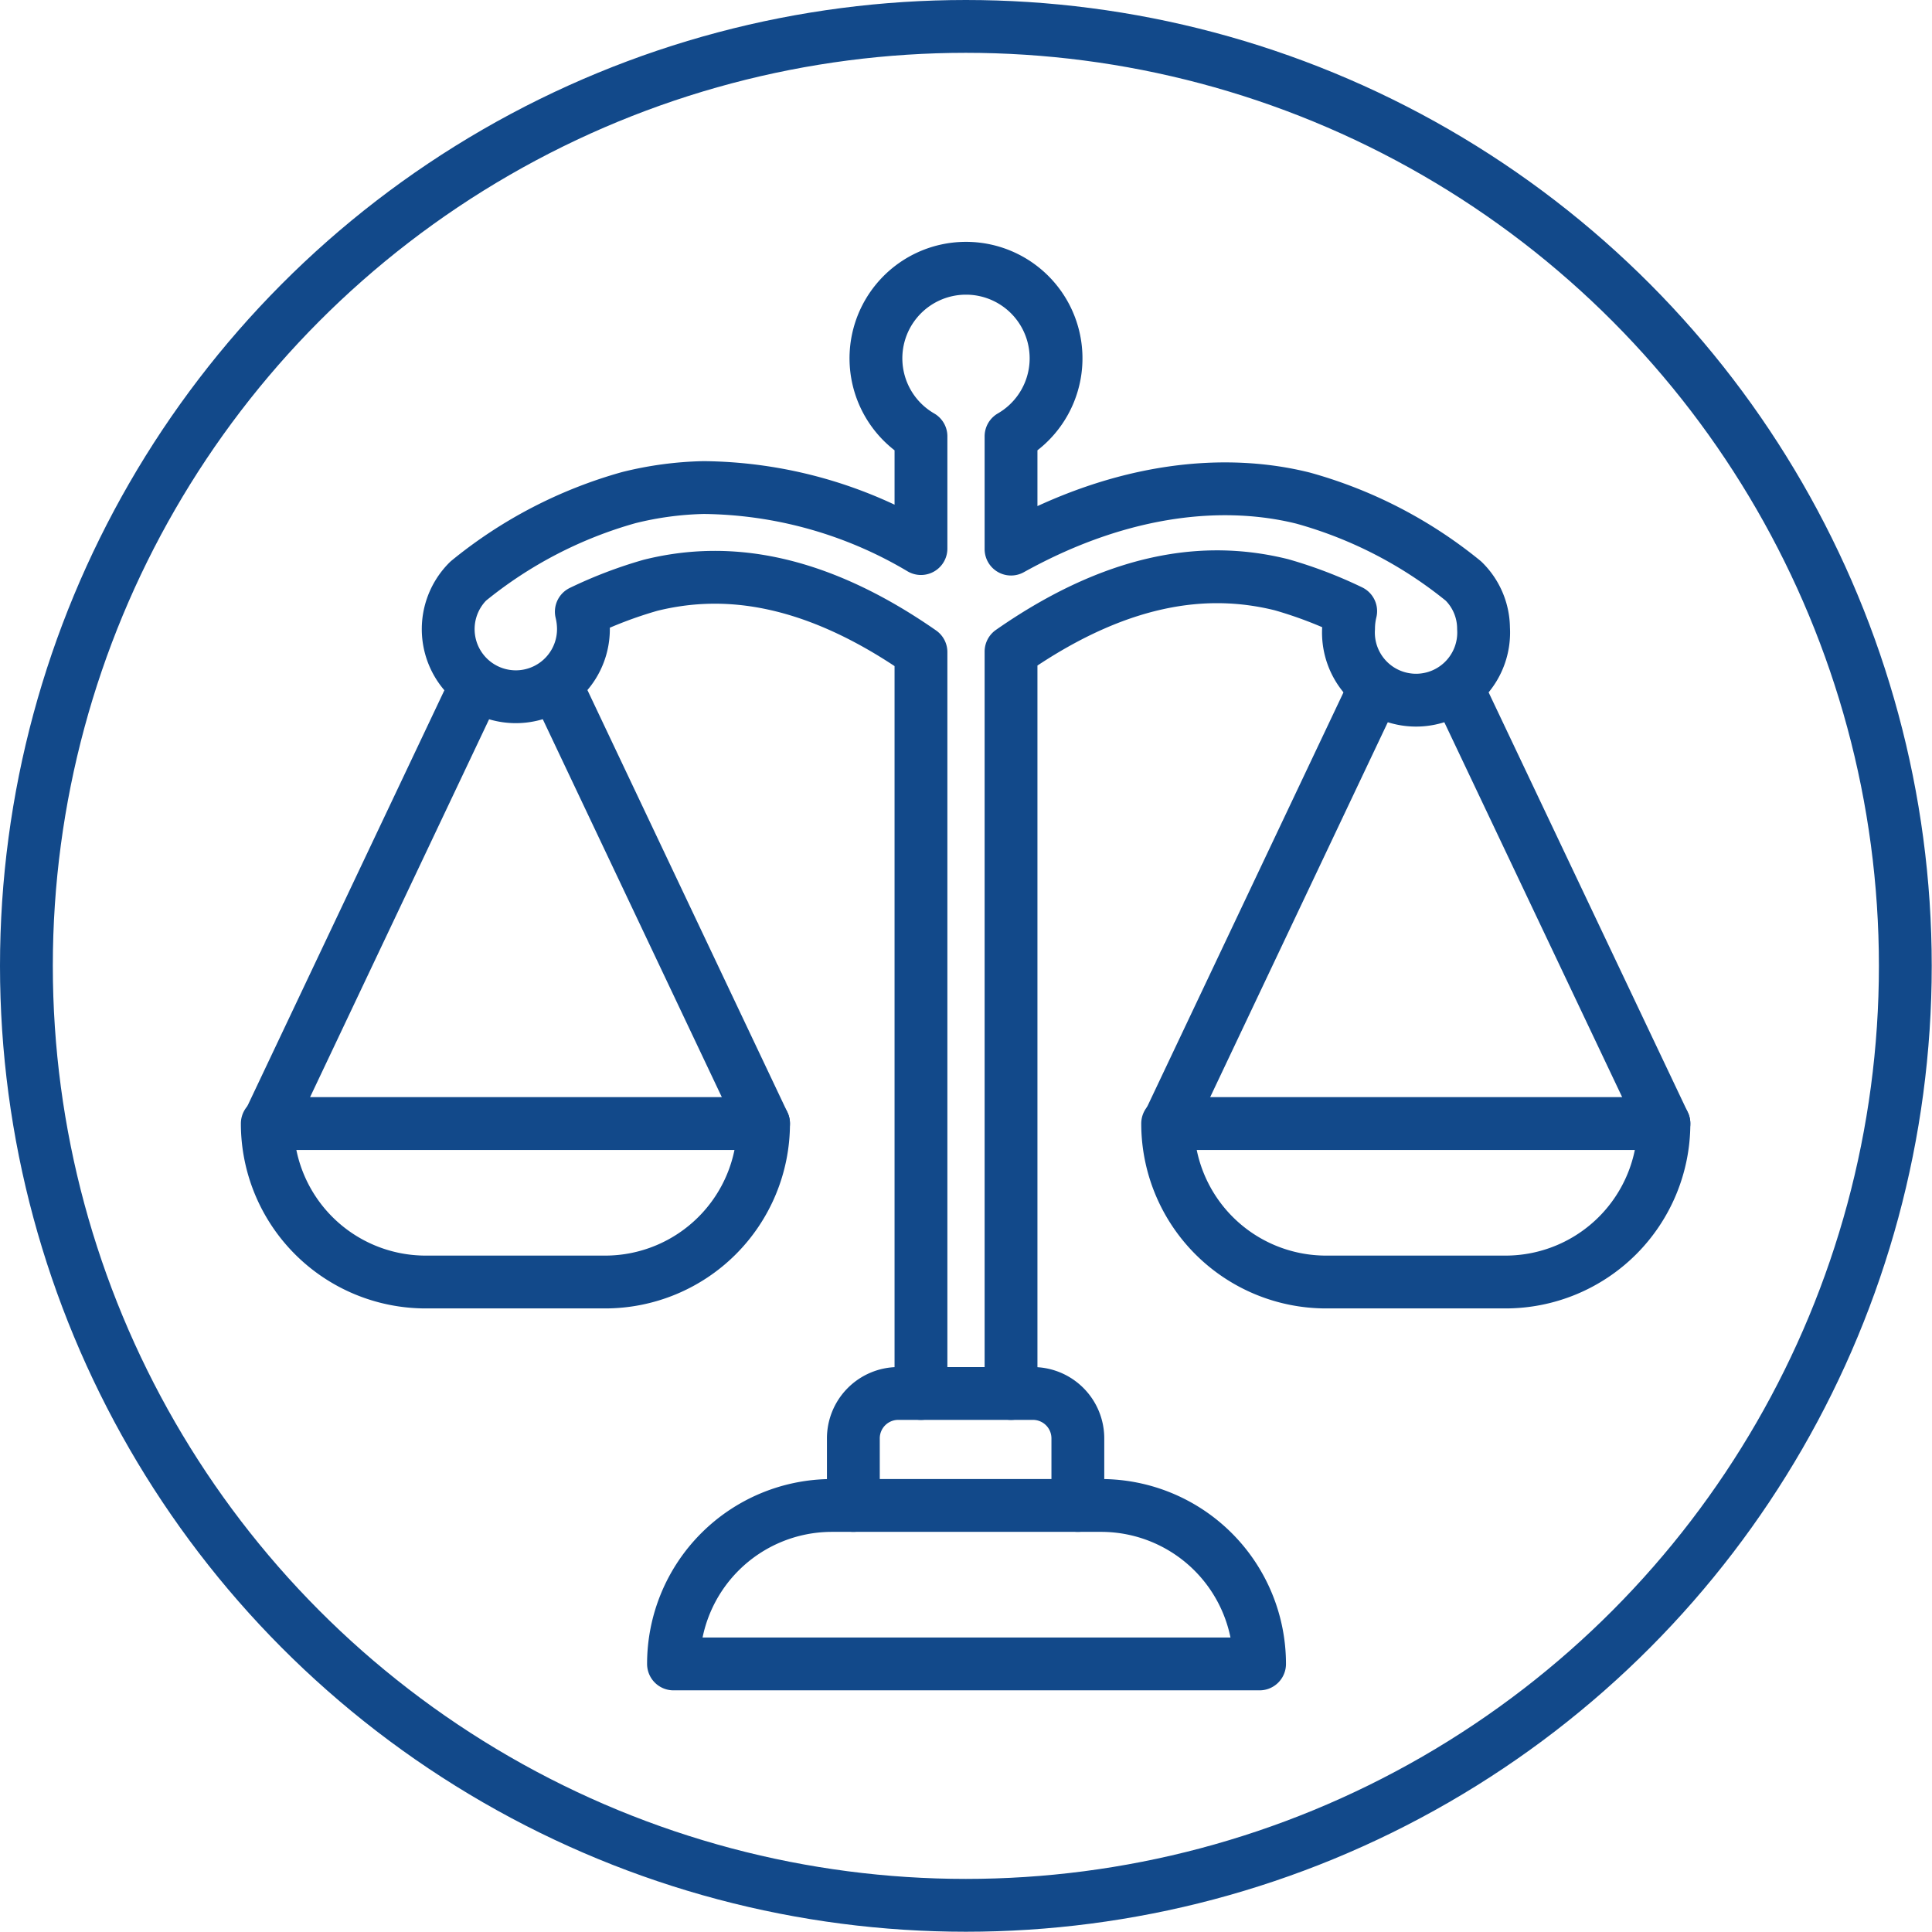
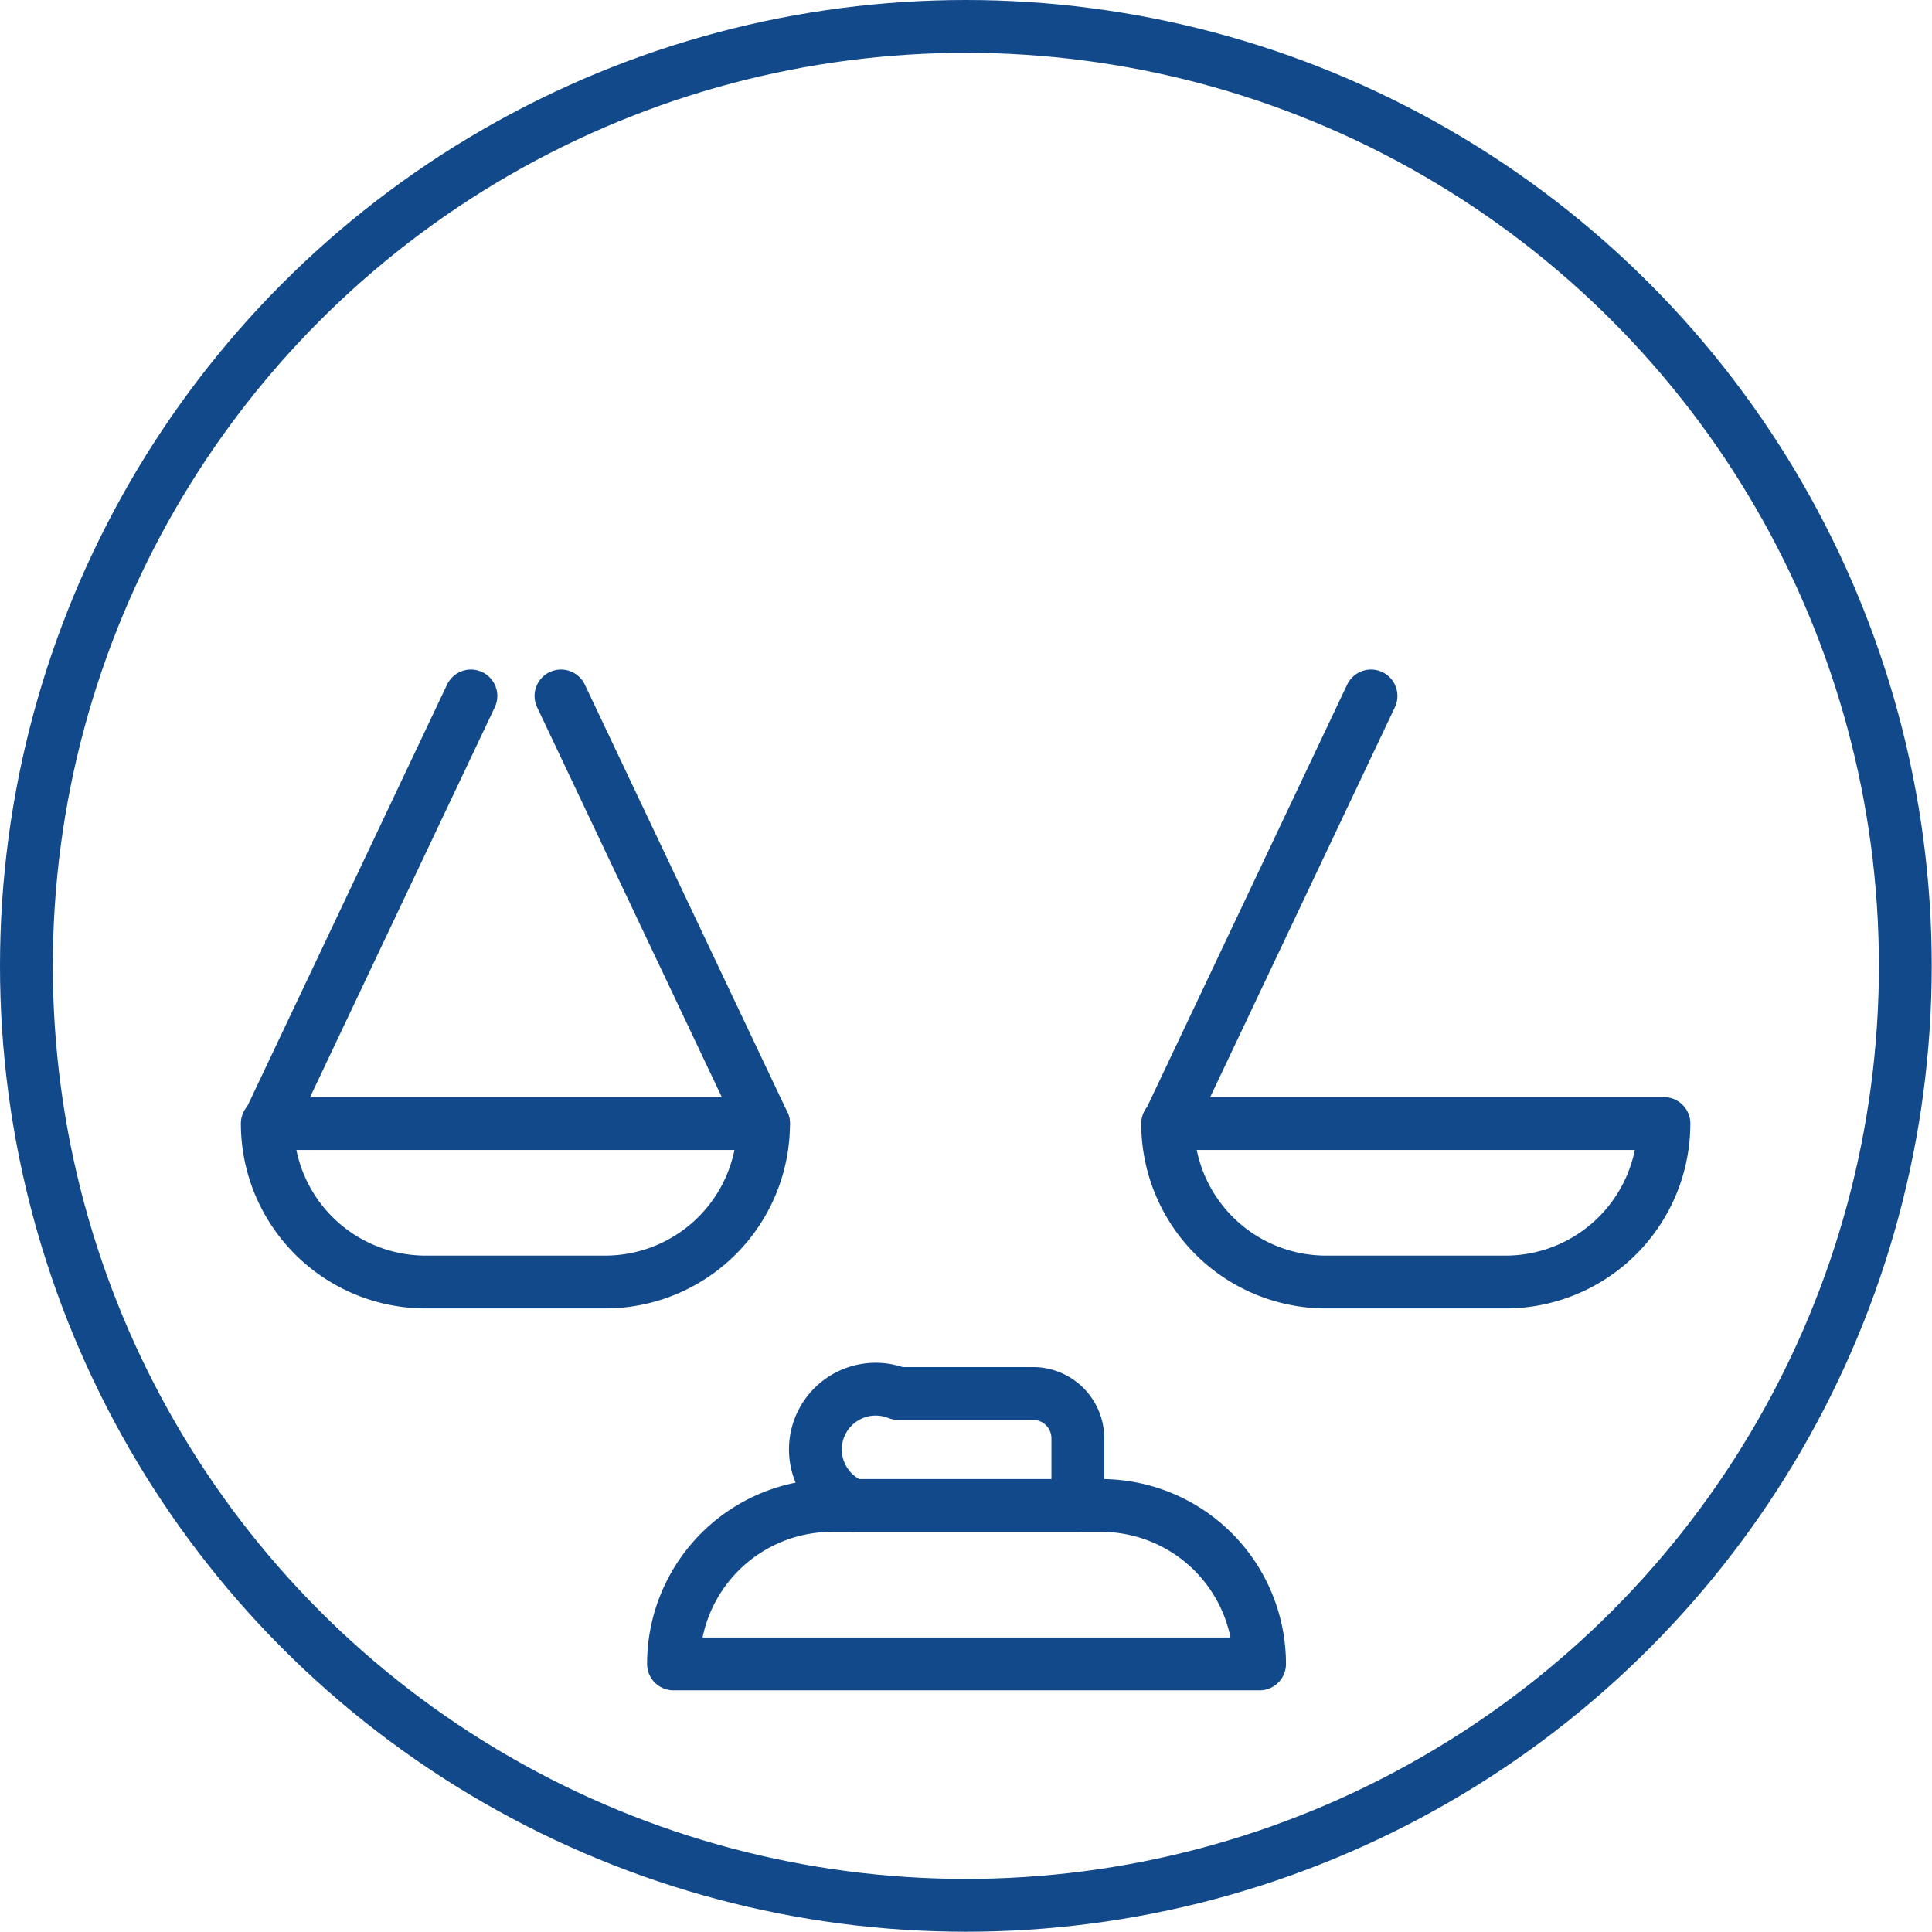
<svg xmlns="http://www.w3.org/2000/svg" viewBox="0 0 73.15 73.15">
  <defs>
    <style>.cls-1,.cls-2{fill:none;stroke:#12498a;stroke-width:2px;}.cls-1{stroke-miterlimit:10;}.cls-2{stroke-linecap:round;stroke-linejoin:round;}</style>
  </defs>
  <g id="Layer_2" data-name="Layer 2">
    <g id="Layer_1-2" data-name="Layer 1">
      <circle class="cls-1" cx="36.57" cy="36.57" r="35.57" />
      <g id="g1432">
        <g id="g1375">
          <path id="path1344" class="cls-2" d="M28.91,42.54a6,6,0,0,1-6,6H16.12a6,6,0,0,1-6-6Z" />
          <path id="path1346" class="cls-2" d="M10.16,42.54l7.67-16.19" />
          <path id="path1348" class="cls-2" d="M28.91,42.54,21.24,26.35" />
        </g>
-         <path id="path1362" class="cls-2" d="M38.28,52.76V24.67c4.43-3.09,7.82-3.13,10.24-2.53a16.34,16.34,0,0,1,2.62,1,2.82,2.82,0,0,0-.08.65,2.56,2.56,0,1,0,5.11,0A2.52,2.52,0,0,0,55.41,22a16.64,16.64,0,0,0-6.07-3.14c-2.84-.71-6.72-.48-11.06,1.93V16.52a3.41,3.41,0,1,0-3.41,0v4.25a16.4,16.4,0,0,0-8.23-2.31,12.82,12.82,0,0,0-2.83.38A16.73,16.73,0,0,0,17.73,22a2.56,2.56,0,1,0,4.36,1.81,2.82,2.82,0,0,0-.08-.65,16.34,16.34,0,0,1,2.62-1c2.42-.6,5.8-.56,10.24,2.53V52.76" />
        <g id="g1401">
          <path id="path1395" class="cls-2" d="M63,42.54a6,6,0,0,1-6,6H50.21a6,6,0,0,1-6-6Z" />
          <path id="path1397" class="cls-2" d="M44.24,42.54l7.67-16.19" />
-           <path id="path1399" class="cls-2" d="M63,42.54,55.32,26.35" />
        </g>
        <g id="g1418">
          <path id="path1325" class="cls-2" d="M25.5,63a6,6,0,0,1,6-6H41.69a6,6,0,0,1,6,6Z" />
-           <path id="rect1413" class="cls-2" d="M32.31,57V54.47A1.7,1.7,0,0,1,34,52.76h5.11a1.7,1.7,0,0,1,1.7,1.71V57" />
+           <path id="rect1413" class="cls-2" d="M32.31,57A1.7,1.7,0,0,1,34,52.76h5.11a1.7,1.7,0,0,1,1.7,1.71V57" />
        </g>
      </g>
    </g>
  </g>
</svg>